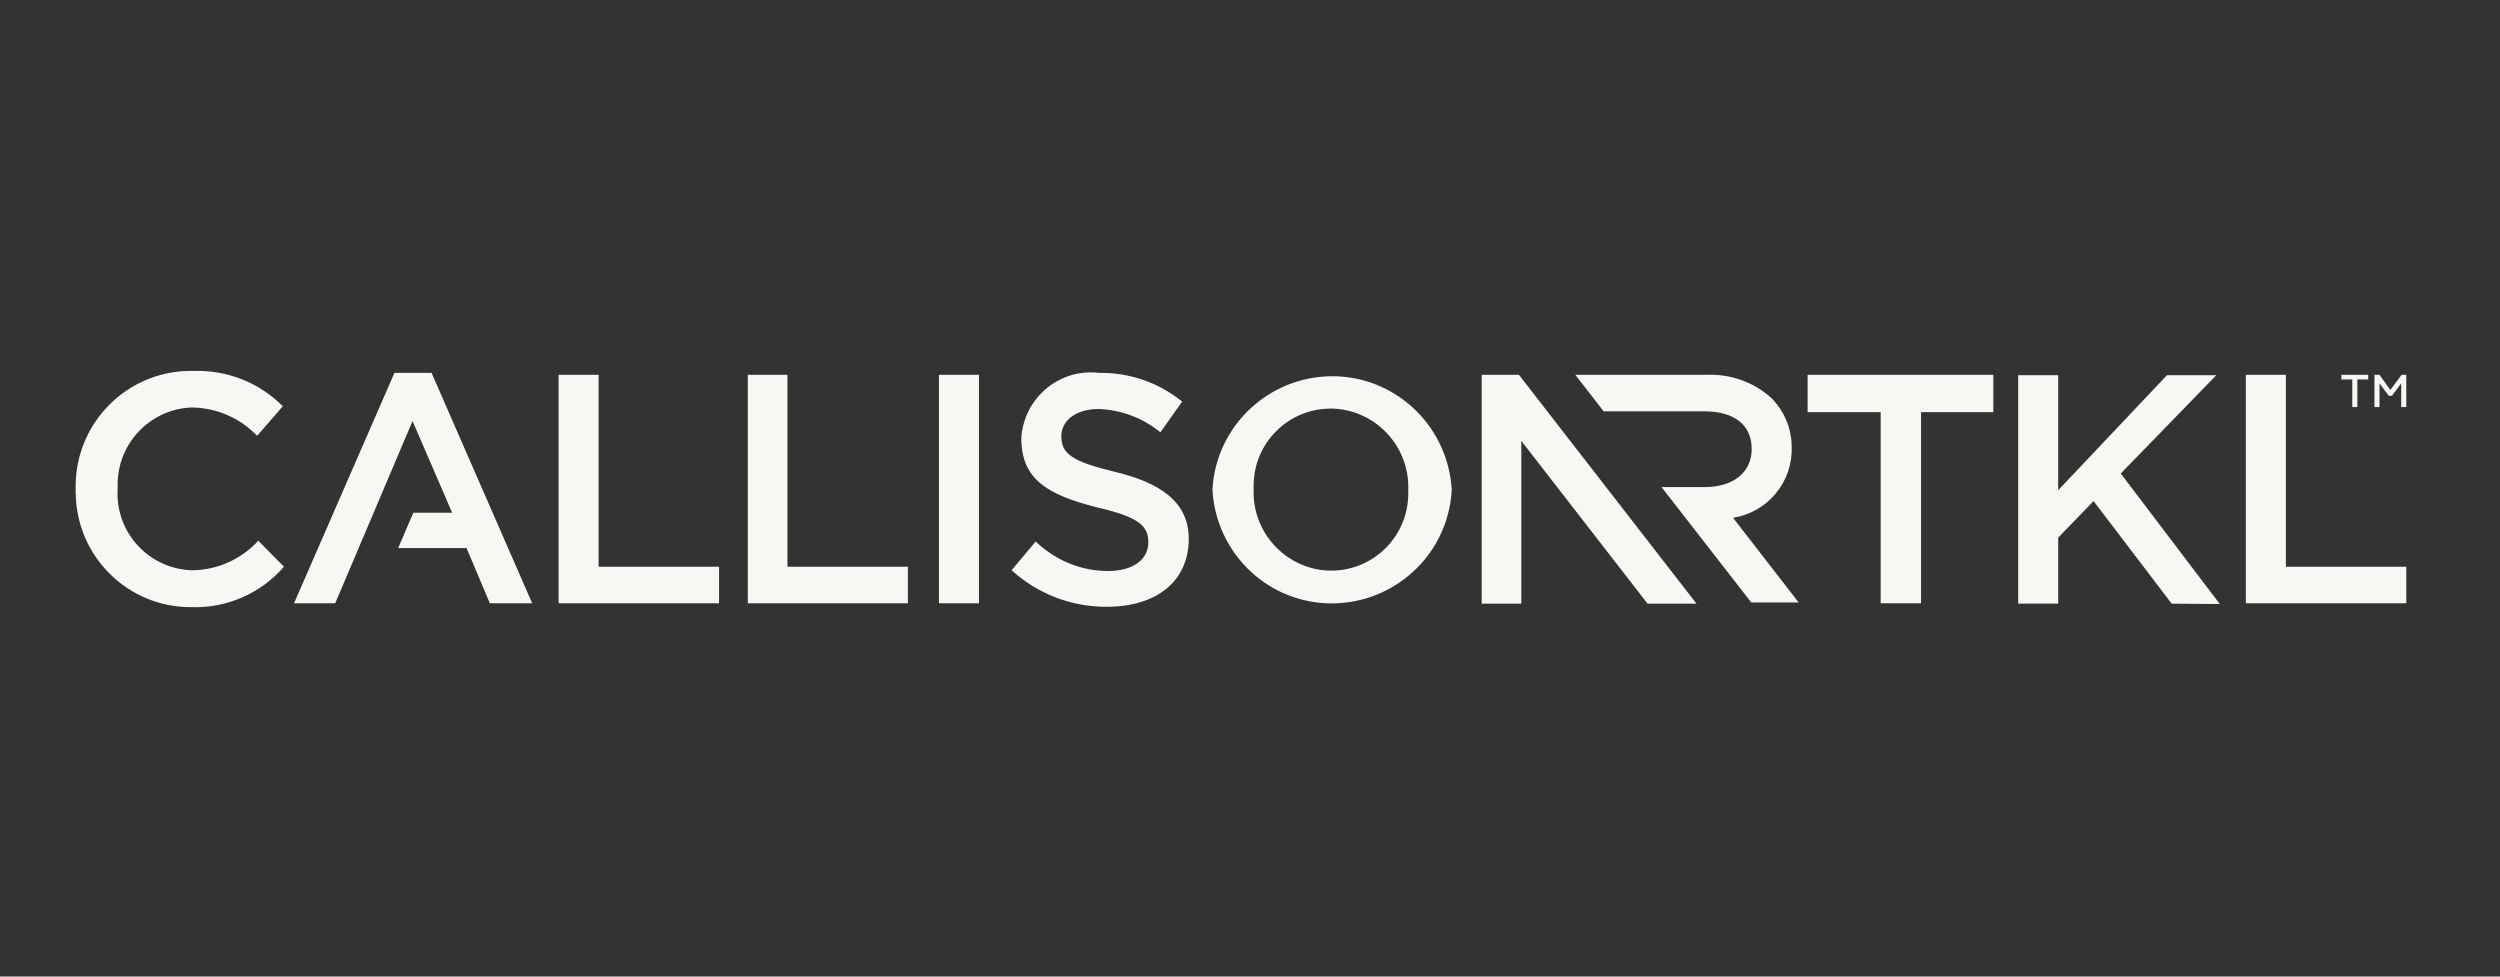
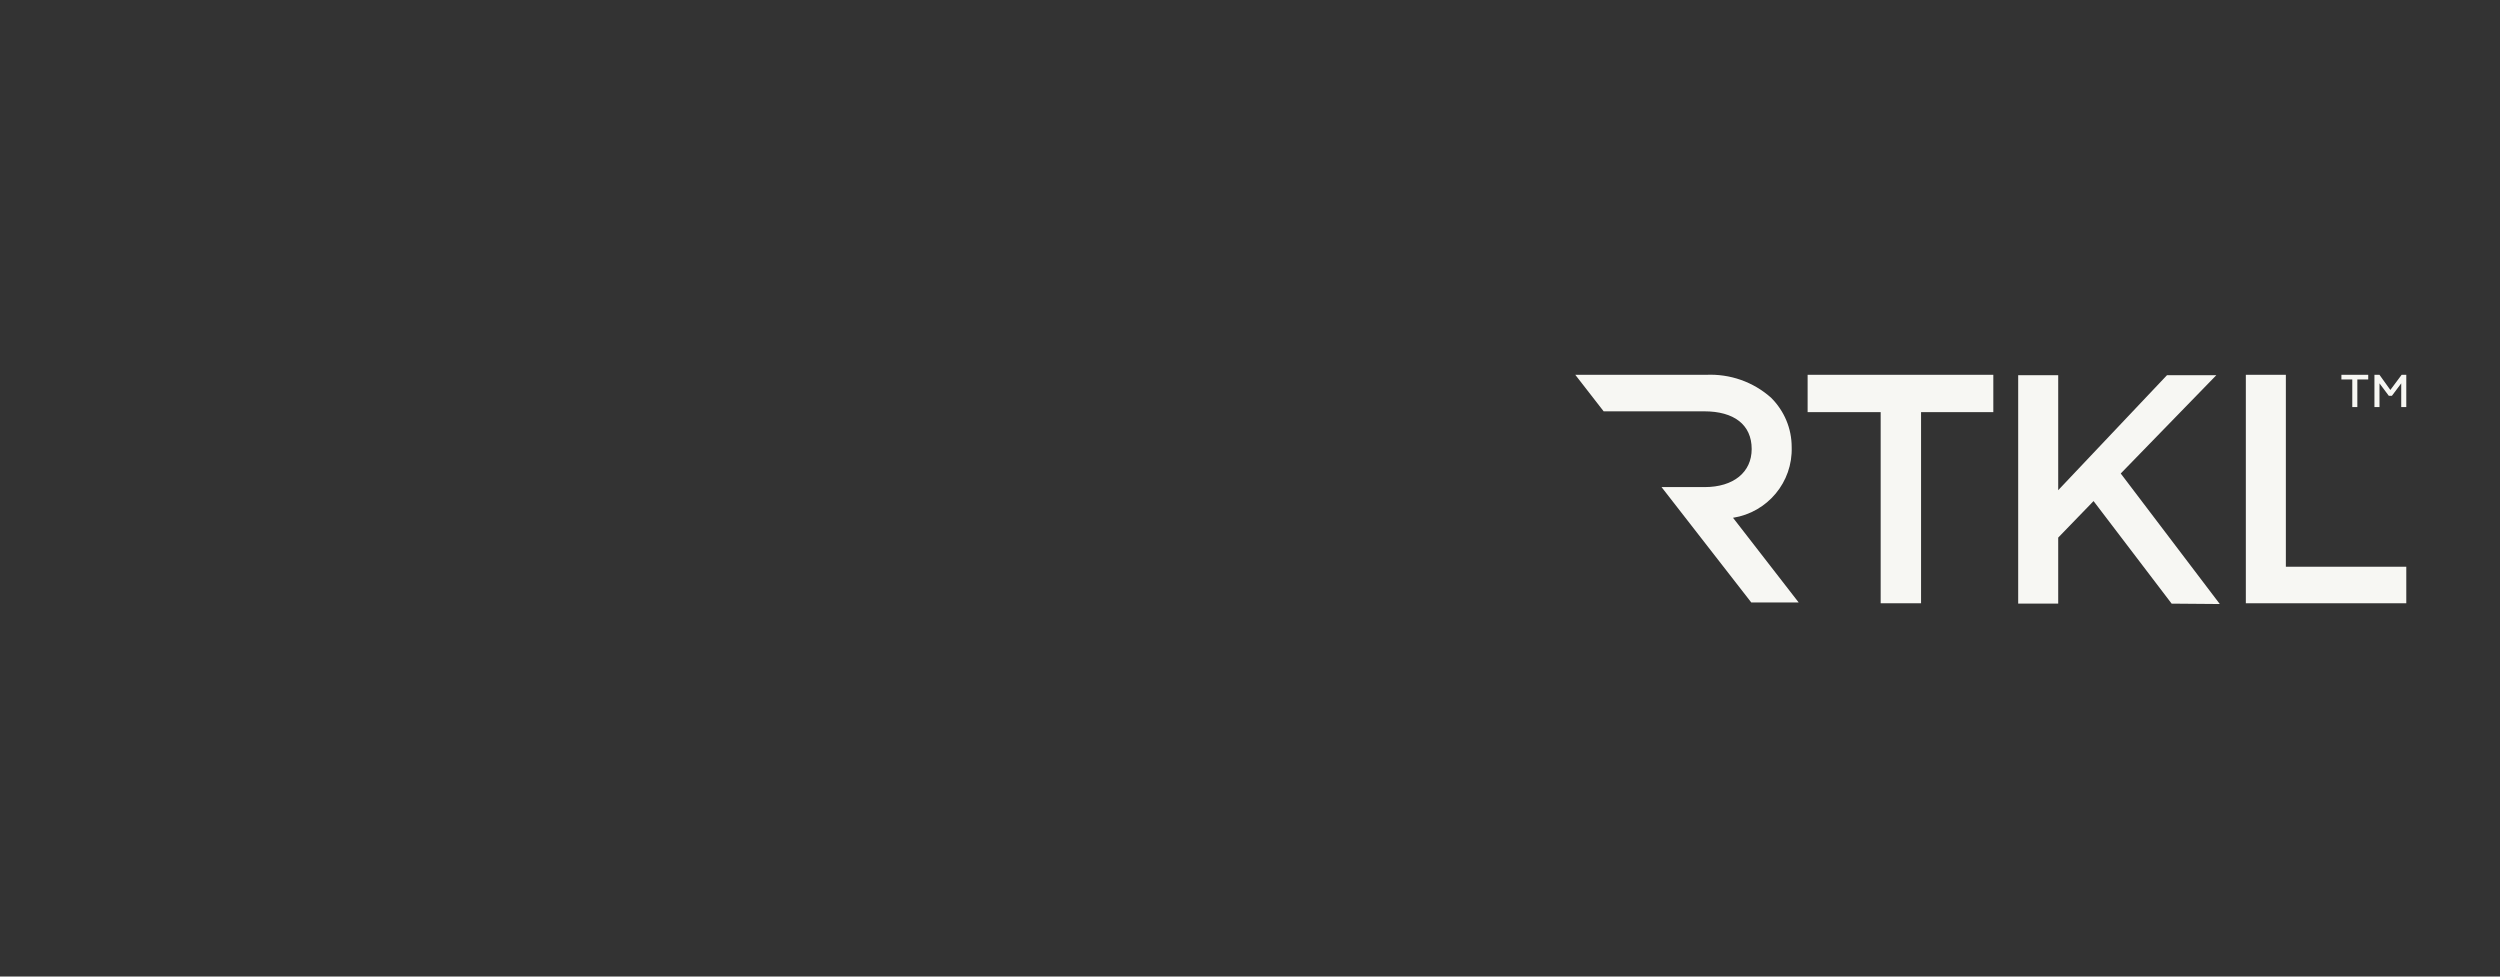
<svg xmlns="http://www.w3.org/2000/svg" width="128" height="50" viewBox="0 0 128 50" fill="none">
  <rect x="0" y="0" width="128" height="50" fill="#333333" stroke="none" />
  <path d="M119.88 19.429H120.437V20.842H120.696V19.429H121.253V19.191H119.88V19.429ZM122.963 19.191L122.386 19.966L121.83 19.191H121.571V20.842H121.83V19.628L122.307 20.265H122.466L122.943 19.628V20.842H123.202V19.191H122.963ZM96.27 21.1H92.55V19.191H102.058V21.1H98.358V30.887H96.29V21.1H96.27ZM114.987 19.191V30.887H123.202V29.017H117.036V19.191H114.987ZM108.582 24.243L113.475 19.211H110.949L105.38 25.098V19.211H103.331V30.906H105.38V27.525L107.19 25.655L111.188 30.906L113.654 30.926L108.582 24.243ZM88.731 26.511C90.501 26.232 91.794 24.681 91.734 22.89C91.734 21.936 91.357 21.041 90.68 20.364C89.765 19.549 88.572 19.131 87.339 19.191H80.655L82.107 21.06H87.259C88.771 21.06 89.686 21.737 89.686 22.99C89.686 24.183 88.751 24.939 87.279 24.939H85.071L89.666 30.847H92.093L88.731 26.511Z" fill="#F7F7F3" />
-   <path d="M3.876 25.079C3.777 21.797 6.363 19.072 9.625 18.992C9.724 18.992 9.804 18.992 9.903 18.992C11.614 18.932 13.285 19.589 14.478 20.802L13.165 22.314C12.29 21.399 11.097 20.882 9.824 20.862C7.656 20.941 5.965 22.751 6.024 24.919C6.024 24.959 6.024 24.979 6.024 25.019C5.885 27.207 7.556 29.077 9.744 29.196C9.784 29.196 9.844 29.196 9.883 29.196C11.156 29.176 12.37 28.619 13.225 27.684L14.538 29.017C13.344 30.39 11.614 31.145 9.804 31.086C6.542 31.106 3.896 28.48 3.876 25.218C3.856 25.178 3.856 25.138 3.876 25.079ZM28.601 19.191H30.649V29.017H36.816V30.887H28.601V19.191ZM38.268 19.191H40.316V29.017H46.483V30.887H38.288V19.191H38.268ZM48.074 19.191H50.123V30.887H48.074V19.191ZM51.794 29.196L53.027 27.724C54.021 28.679 55.334 29.236 56.727 29.236C57.999 29.236 58.795 28.659 58.795 27.764C58.795 26.928 58.318 26.471 56.15 25.974C53.683 25.337 52.291 24.581 52.291 22.433C52.41 20.464 54.101 18.952 56.07 19.072C56.15 19.072 56.209 19.091 56.289 19.091C57.84 19.072 59.332 19.589 60.526 20.563L59.412 22.135C58.517 21.399 57.403 20.981 56.249 20.941C55.056 20.941 54.34 21.558 54.34 22.334C54.34 23.229 54.877 23.627 57.104 24.164C59.332 24.701 60.864 25.655 60.864 27.585C60.864 29.773 59.193 31.066 56.687 31.066C54.877 31.086 53.126 30.409 51.794 29.196ZM62.077 25.079C62.256 21.697 65.14 19.111 68.522 19.27C71.645 19.43 74.151 21.936 74.33 25.079C74.151 28.46 71.267 31.046 67.885 30.887C64.743 30.728 62.256 28.221 62.077 25.079ZM72.102 25.079C72.182 22.871 70.451 21.001 68.243 20.921C68.204 20.921 68.164 20.921 68.124 20.921C65.936 20.921 64.166 22.712 64.186 24.9C64.186 24.959 64.186 24.999 64.186 25.059C64.106 27.267 65.837 29.136 68.044 29.216C68.084 29.216 68.124 29.216 68.164 29.216C70.352 29.216 72.122 27.426 72.102 25.238C72.102 25.198 72.102 25.138 72.102 25.079ZM77.771 19.191H75.862V30.907H77.891V22.572L84.355 30.907H86.861L77.771 19.191ZM20.187 19.111L15.055 30.887H17.163L21.122 21.558L23.151 26.252H21.162L20.386 28.062H23.887L25.08 30.887H27.248L22.096 19.091H20.187V19.111Z" fill="#F7F7F3" />
</svg>